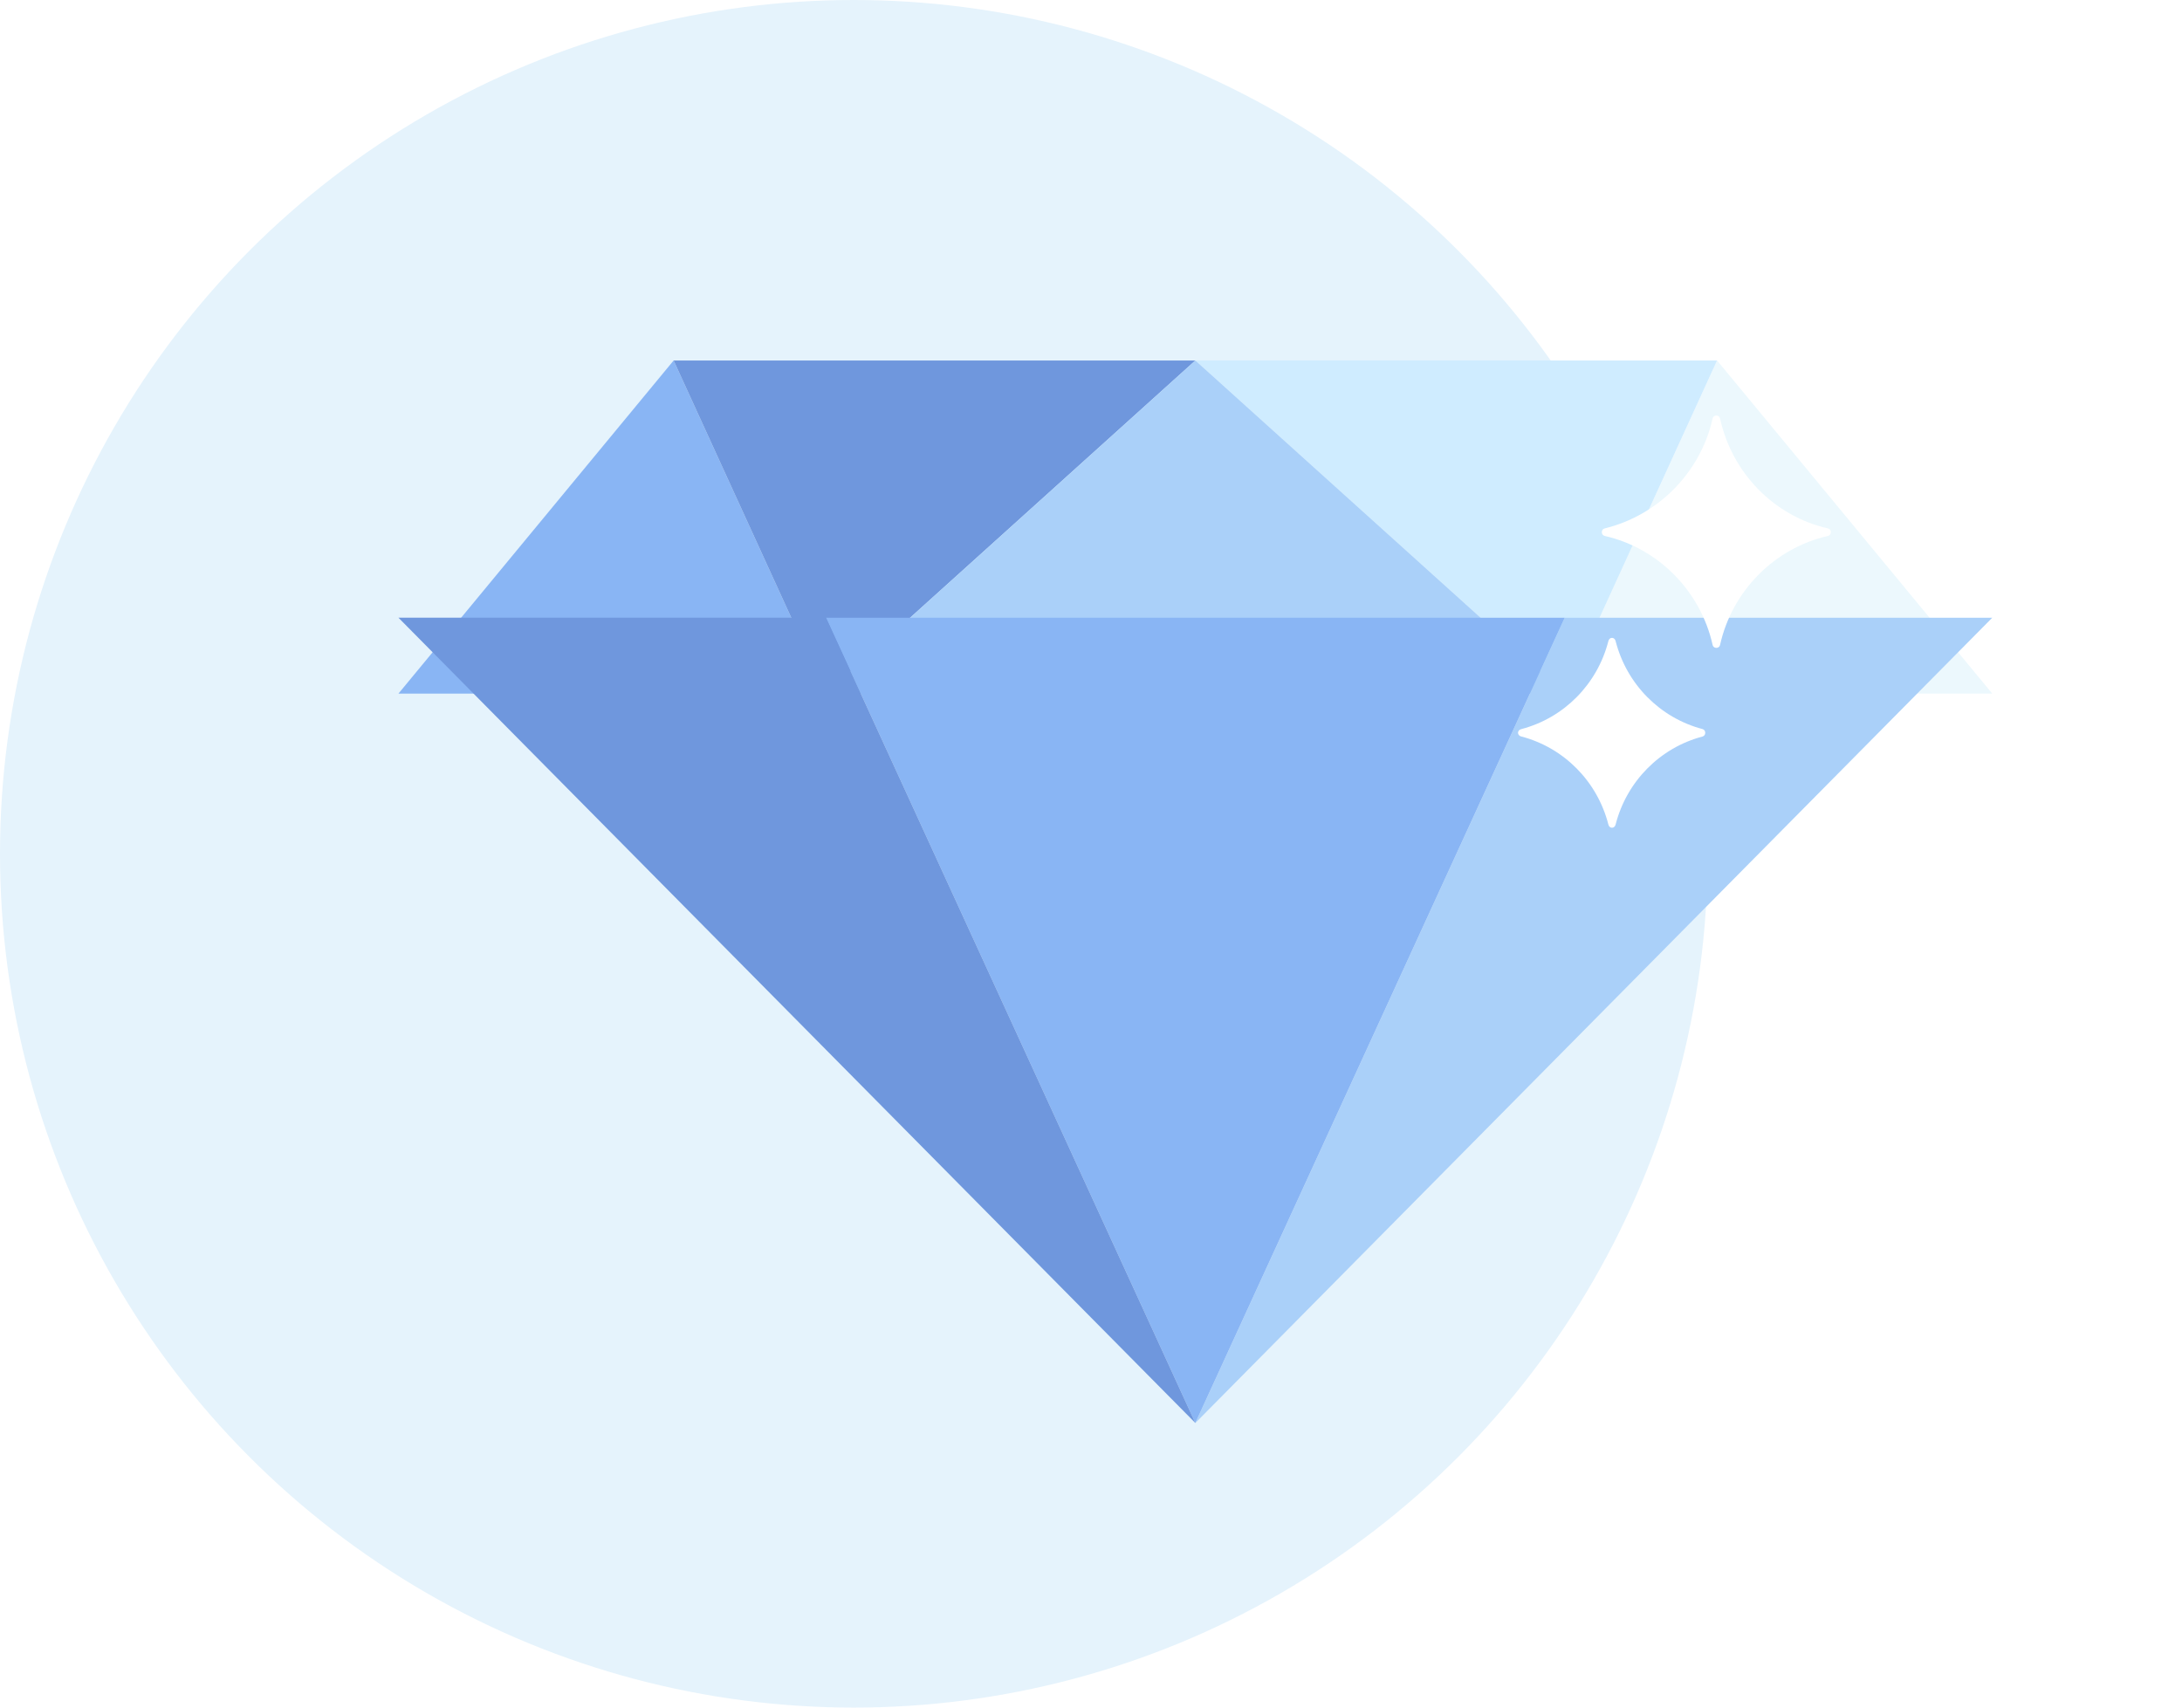
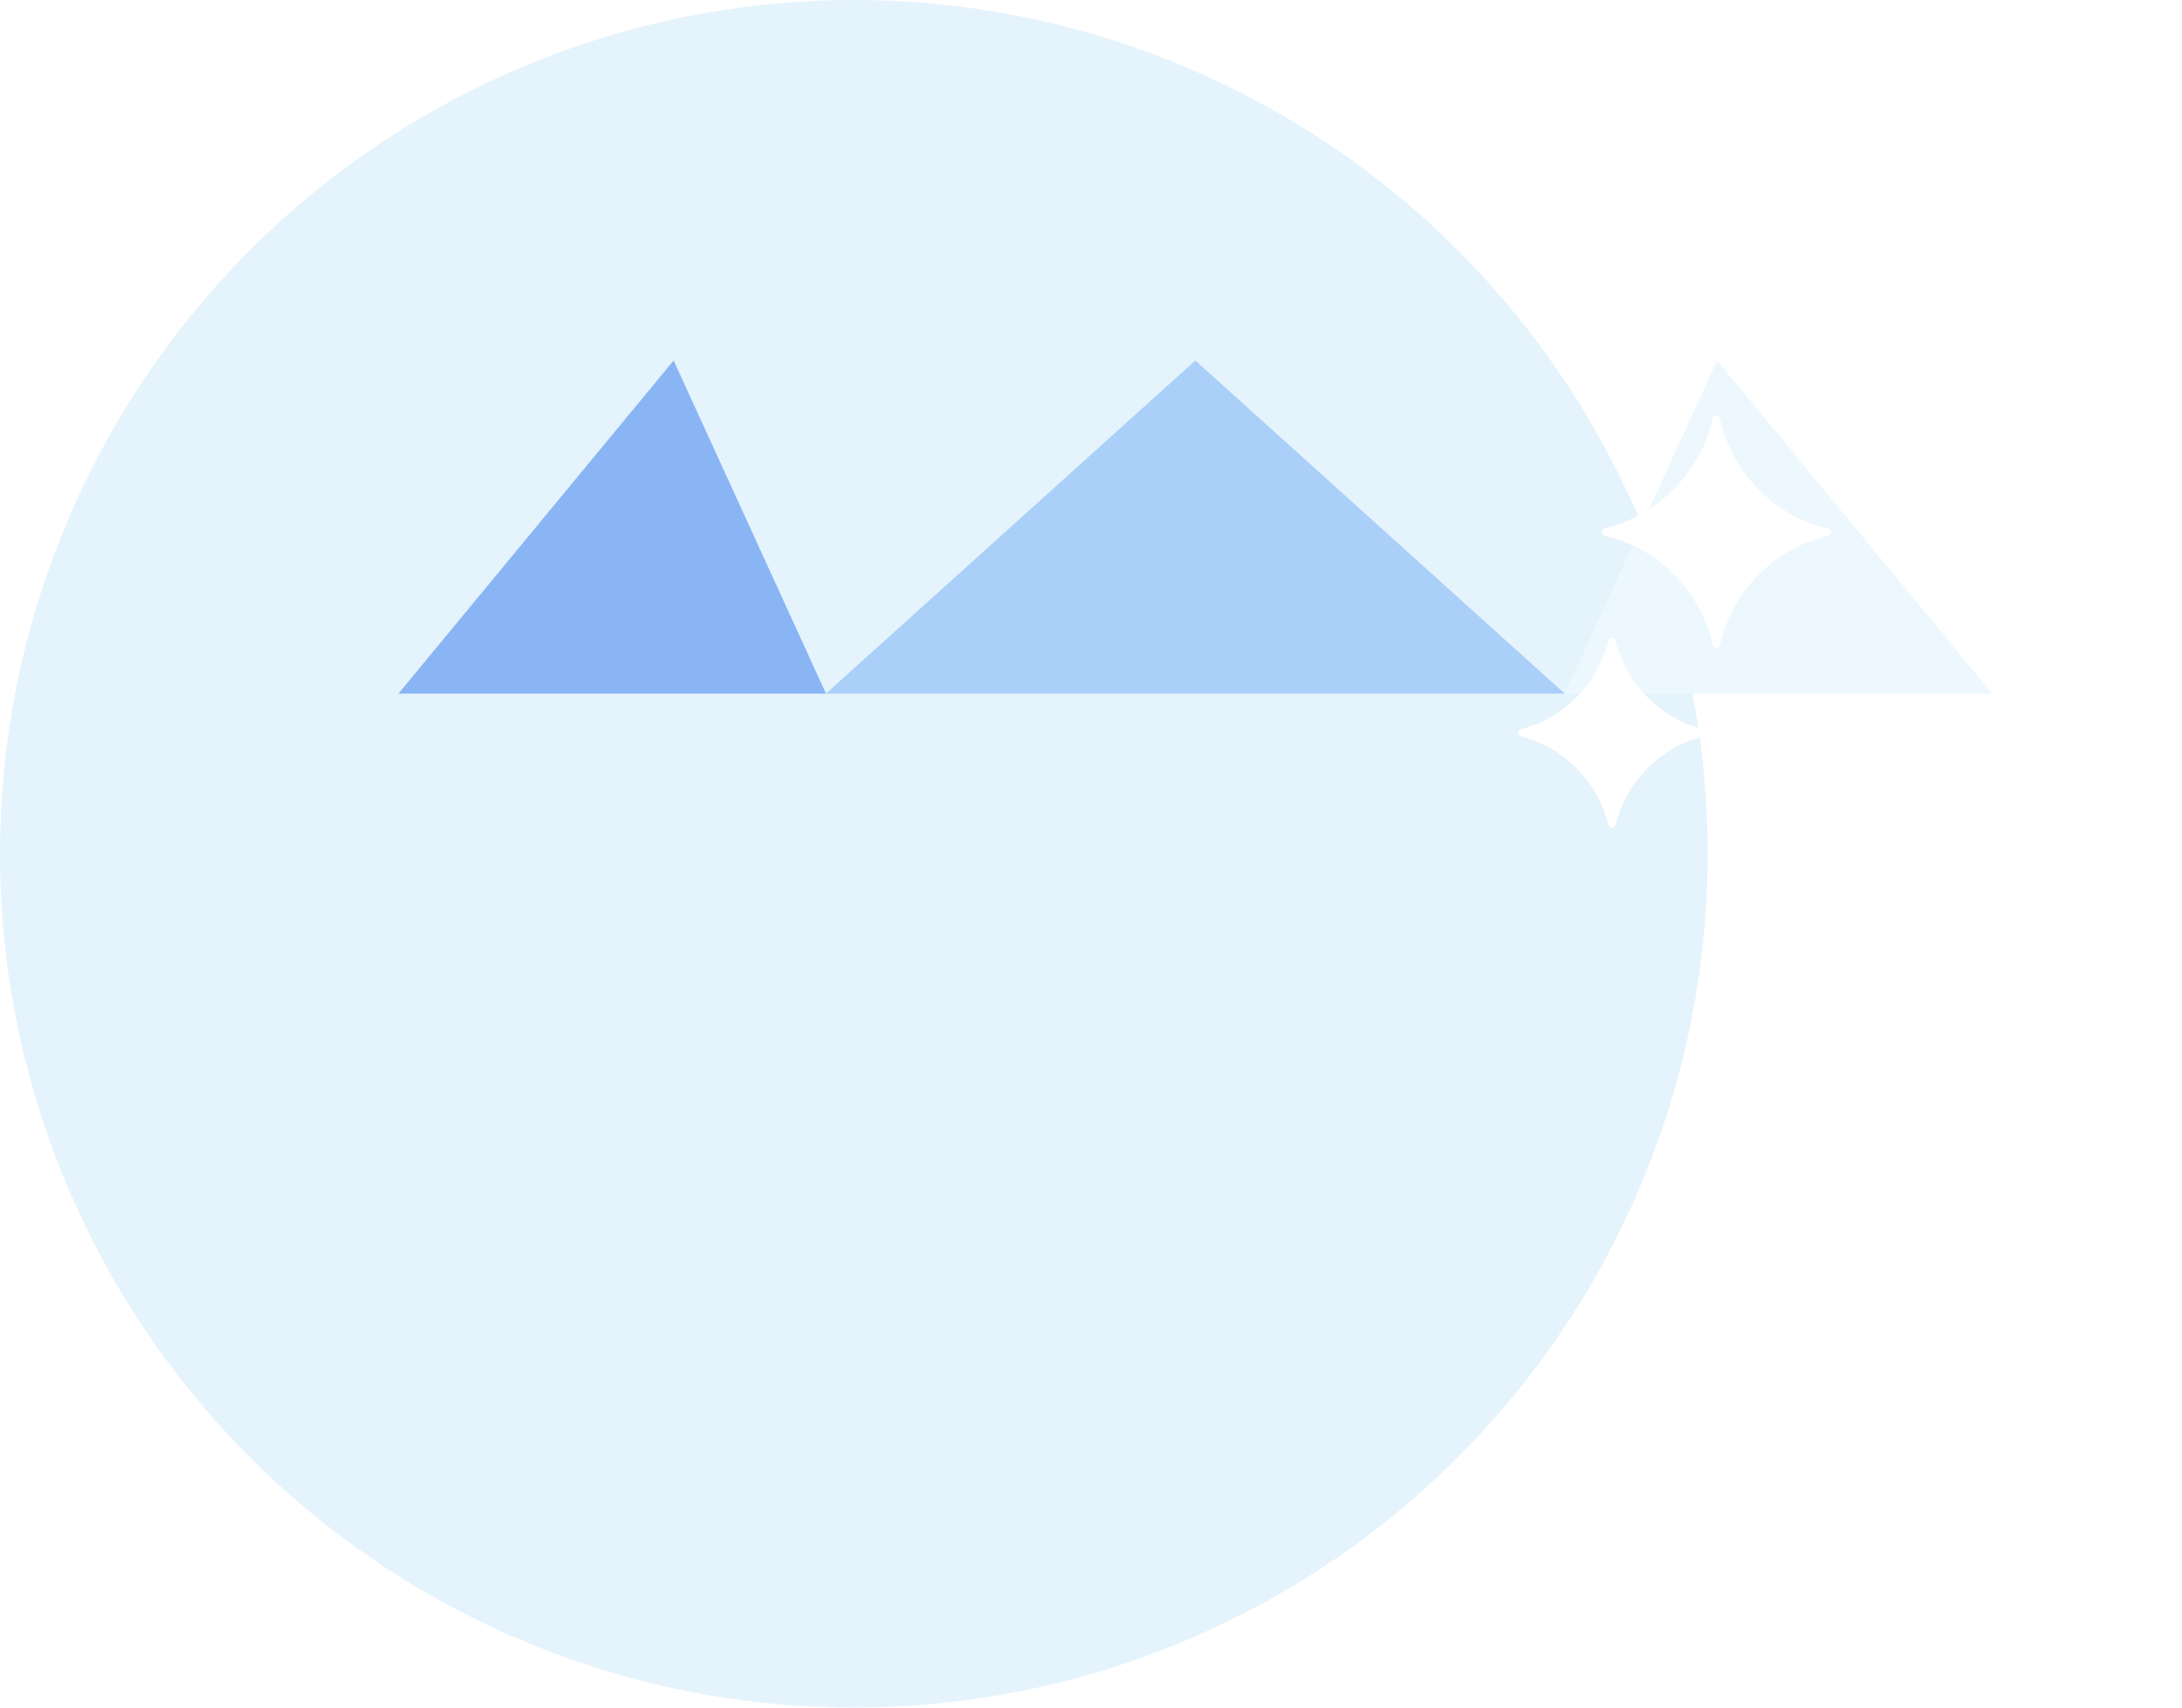
<svg xmlns="http://www.w3.org/2000/svg" width="115" height="90" viewBox="0 0 115 90" fill="none">
  <circle cx="45" cy="45" r="45" fill="#E5F3FC" />
  <g filter="url(#filter0_d)">
    <path d="M90.497 15L105 32.557H82.467L90.497 15Z" fill="#ECF8FD" />
  </g>
  <g filter="url(#filter1_d)">
-     <path d="M63 15L82.467 32.557L90.497 15H63Z" fill="#CFECFF" />
-   </g>
-   <path d="M105 32.558L63 75L82.467 32.558H105Z" fill="#AAD0F9" />
+     </g>
  <g filter="url(#filter2_d)">
    <path d="M35.503 15L21 32.557H43.533L35.503 15Z" fill="#89B5F4" />
  </g>
  <g filter="url(#filter3_d)">
-     <path d="M63 15L43.533 32.557L35.503 15H63Z" fill="#6F97DD" />
-   </g>
+     </g>
  <g filter="url(#filter4_d)">
    <path d="M62.999 15L43.532 32.557H82.466L62.999 15Z" fill="#AAD0F9" />
  </g>
-   <path d="M43.532 32.558L62.999 75L82.466 32.558H43.532Z" fill="#89B5F4" />
-   <path d="M21 32.557L63 75L43.533 32.557H21Z" fill="#6F97DD" />
  <g filter="url(#filter5_d)">
    <path d="M92.346 23.852C89.524 23.213 87.285 20.951 86.652 18.049C86.604 17.852 86.312 17.852 86.263 18.049C85.63 20.901 83.392 23.164 80.569 23.852C80.374 23.901 80.374 24.196 80.569 24.246C83.392 24.885 85.63 27.147 86.263 30C86.312 30.196 86.604 30.196 86.652 30C87.285 27.147 89.524 24.885 92.346 24.246C92.541 24.196 92.541 23.901 92.346 23.852Z" fill="white" />
  </g>
  <g filter="url(#filter6_d)">
    <path d="M85.728 34.426C83.489 33.836 81.737 32.066 81.153 29.803C81.104 29.557 80.812 29.557 80.764 29.803C80.18 32.066 78.428 33.836 76.189 34.426C75.945 34.475 75.945 34.77 76.189 34.82C78.428 35.41 80.18 37.18 80.764 39.443C80.812 39.689 81.104 39.689 81.153 39.443C81.737 37.18 83.489 35.41 85.728 34.82C85.922 34.77 85.922 34.475 85.728 34.426Z" fill="white" />
  </g>
  <defs>
    <filter id="filter0_d" x="72.467" y="9" width="42.533" height="37.557" filterUnits="userSpaceOnUse" color-interpolation-filters="sRGB">
      <feFlood flood-opacity="0" result="BackgroundImageFix" />
      <feColorMatrix in="SourceAlpha" type="matrix" values="0 0 0 0 0 0 0 0 0 0 0 0 0 0 0 0 0 0 127 0" />
      <feOffset dy="4" />
      <feGaussianBlur stdDeviation="5" />
      <feColorMatrix type="matrix" values="0 0 0 0 0 0 0 0 0 0 0 0 0 0 0 0 0 0 0.18 0" />
      <feBlend mode="normal" in2="BackgroundImageFix" result="effect1_dropShadow" />
      <feBlend mode="normal" in="SourceGraphic" in2="effect1_dropShadow" result="shape" />
    </filter>
    <filter id="filter1_d" x="53" y="9" width="47.497" height="37.557" filterUnits="userSpaceOnUse" color-interpolation-filters="sRGB">
      <feFlood flood-opacity="0" result="BackgroundImageFix" />
      <feColorMatrix in="SourceAlpha" type="matrix" values="0 0 0 0 0 0 0 0 0 0 0 0 0 0 0 0 0 0 127 0" />
      <feOffset dy="4" />
      <feGaussianBlur stdDeviation="5" />
      <feColorMatrix type="matrix" values="0 0 0 0 0 0 0 0 0 0 0 0 0 0 0 0 0 0 0.18 0" />
      <feBlend mode="normal" in2="BackgroundImageFix" result="effect1_dropShadow" />
      <feBlend mode="normal" in="SourceGraphic" in2="effect1_dropShadow" result="shape" />
    </filter>
    <filter id="filter2_d" x="11" y="9" width="42.533" height="37.557" filterUnits="userSpaceOnUse" color-interpolation-filters="sRGB">
      <feFlood flood-opacity="0" result="BackgroundImageFix" />
      <feColorMatrix in="SourceAlpha" type="matrix" values="0 0 0 0 0 0 0 0 0 0 0 0 0 0 0 0 0 0 127 0" />
      <feOffset dy="4" />
      <feGaussianBlur stdDeviation="5" />
      <feColorMatrix type="matrix" values="0 0 0 0 0 0 0 0 0 0 0 0 0 0 0 0 0 0 0.18 0" />
      <feBlend mode="normal" in2="BackgroundImageFix" result="effect1_dropShadow" />
      <feBlend mode="normal" in="SourceGraphic" in2="effect1_dropShadow" result="shape" />
    </filter>
    <filter id="filter3_d" x="25.503" y="9" width="47.497" height="37.557" filterUnits="userSpaceOnUse" color-interpolation-filters="sRGB">
      <feFlood flood-opacity="0" result="BackgroundImageFix" />
      <feColorMatrix in="SourceAlpha" type="matrix" values="0 0 0 0 0 0 0 0 0 0 0 0 0 0 0 0 0 0 127 0" />
      <feOffset dy="4" />
      <feGaussianBlur stdDeviation="5" />
      <feColorMatrix type="matrix" values="0 0 0 0 0 0 0 0 0 0 0 0 0 0 0 0 0 0 0.18 0" />
      <feBlend mode="normal" in2="BackgroundImageFix" result="effect1_dropShadow" />
      <feBlend mode="normal" in="SourceGraphic" in2="effect1_dropShadow" result="shape" />
    </filter>
    <filter id="filter4_d" x="33.532" y="9" width="58.934" height="37.557" filterUnits="userSpaceOnUse" color-interpolation-filters="sRGB">
      <feFlood flood-opacity="0" result="BackgroundImageFix" />
      <feColorMatrix in="SourceAlpha" type="matrix" values="0 0 0 0 0 0 0 0 0 0 0 0 0 0 0 0 0 0 127 0" />
      <feOffset dy="4" />
      <feGaussianBlur stdDeviation="5" />
      <feColorMatrix type="matrix" values="0 0 0 0 0 0 0 0 0 0 0 0 0 0 0 0 0 0 0.18 0" />
      <feBlend mode="normal" in2="BackgroundImageFix" result="effect1_dropShadow" />
      <feBlend mode="normal" in="SourceGraphic" in2="effect1_dropShadow" result="shape" />
    </filter>
    <filter id="filter5_d" x="78.423" y="15.901" width="24.07" height="24.246" filterUnits="userSpaceOnUse" color-interpolation-filters="sRGB">
      <feFlood flood-opacity="0" result="BackgroundImageFix" />
      <feColorMatrix in="SourceAlpha" type="matrix" values="0 0 0 0 0 0 0 0 0 0 0 0 0 0 0 0 0 0 127 0" />
      <feOffset dx="4" dy="4" />
      <feGaussianBlur stdDeviation="3" />
      <feColorMatrix type="matrix" values="0 0 0 0 0.239 0 0 0 0 0.486 0 0 0 0 0.792 0 0 0 0.15 0" />
      <feBlend mode="normal" in2="BackgroundImageFix" result="effect1_dropShadow" />
      <feBlend mode="normal" in="SourceGraphic" in2="effect1_dropShadow" result="shape" />
    </filter>
    <filter id="filter6_d" x="74.006" y="27.619" width="21.867" height="22.008" filterUnits="userSpaceOnUse" color-interpolation-filters="sRGB">
      <feFlood flood-opacity="0" result="BackgroundImageFix" />
      <feColorMatrix in="SourceAlpha" type="matrix" values="0 0 0 0 0 0 0 0 0 0 0 0 0 0 0 0 0 0 127 0" />
      <feOffset dx="4" dy="4" />
      <feGaussianBlur stdDeviation="3" />
      <feColorMatrix type="matrix" values="0 0 0 0 0.239 0 0 0 0 0.486 0 0 0 0 0.792 0 0 0 0.15 0" />
      <feBlend mode="normal" in2="BackgroundImageFix" result="effect1_dropShadow" />
      <feBlend mode="normal" in="SourceGraphic" in2="effect1_dropShadow" result="shape" />
    </filter>
  </defs>
</svg>